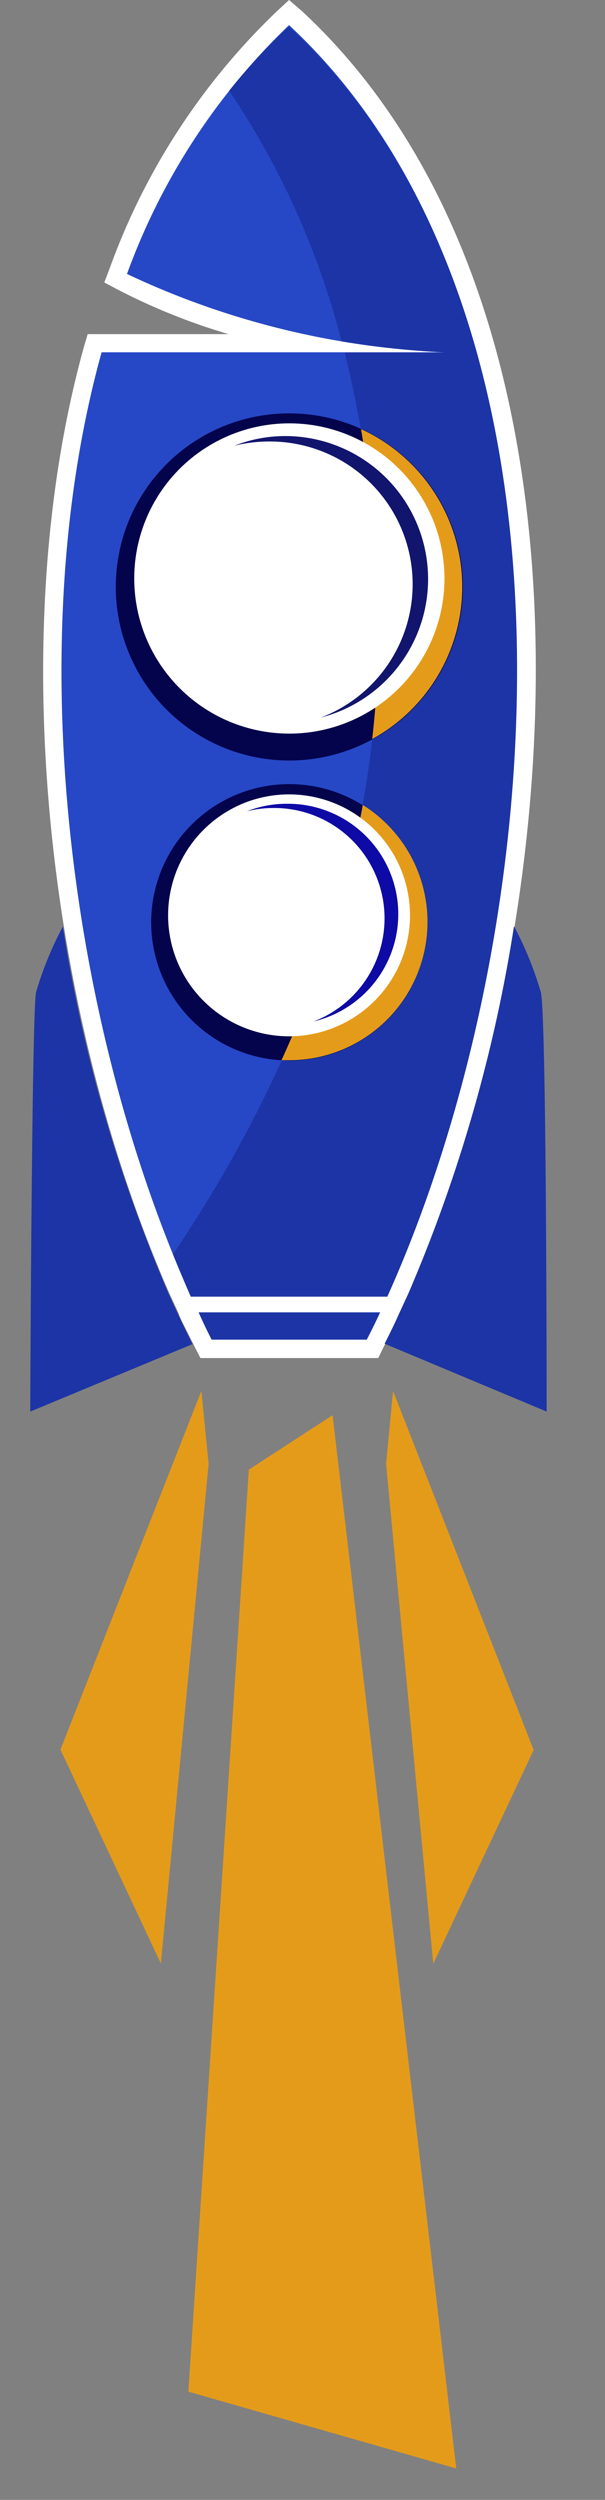
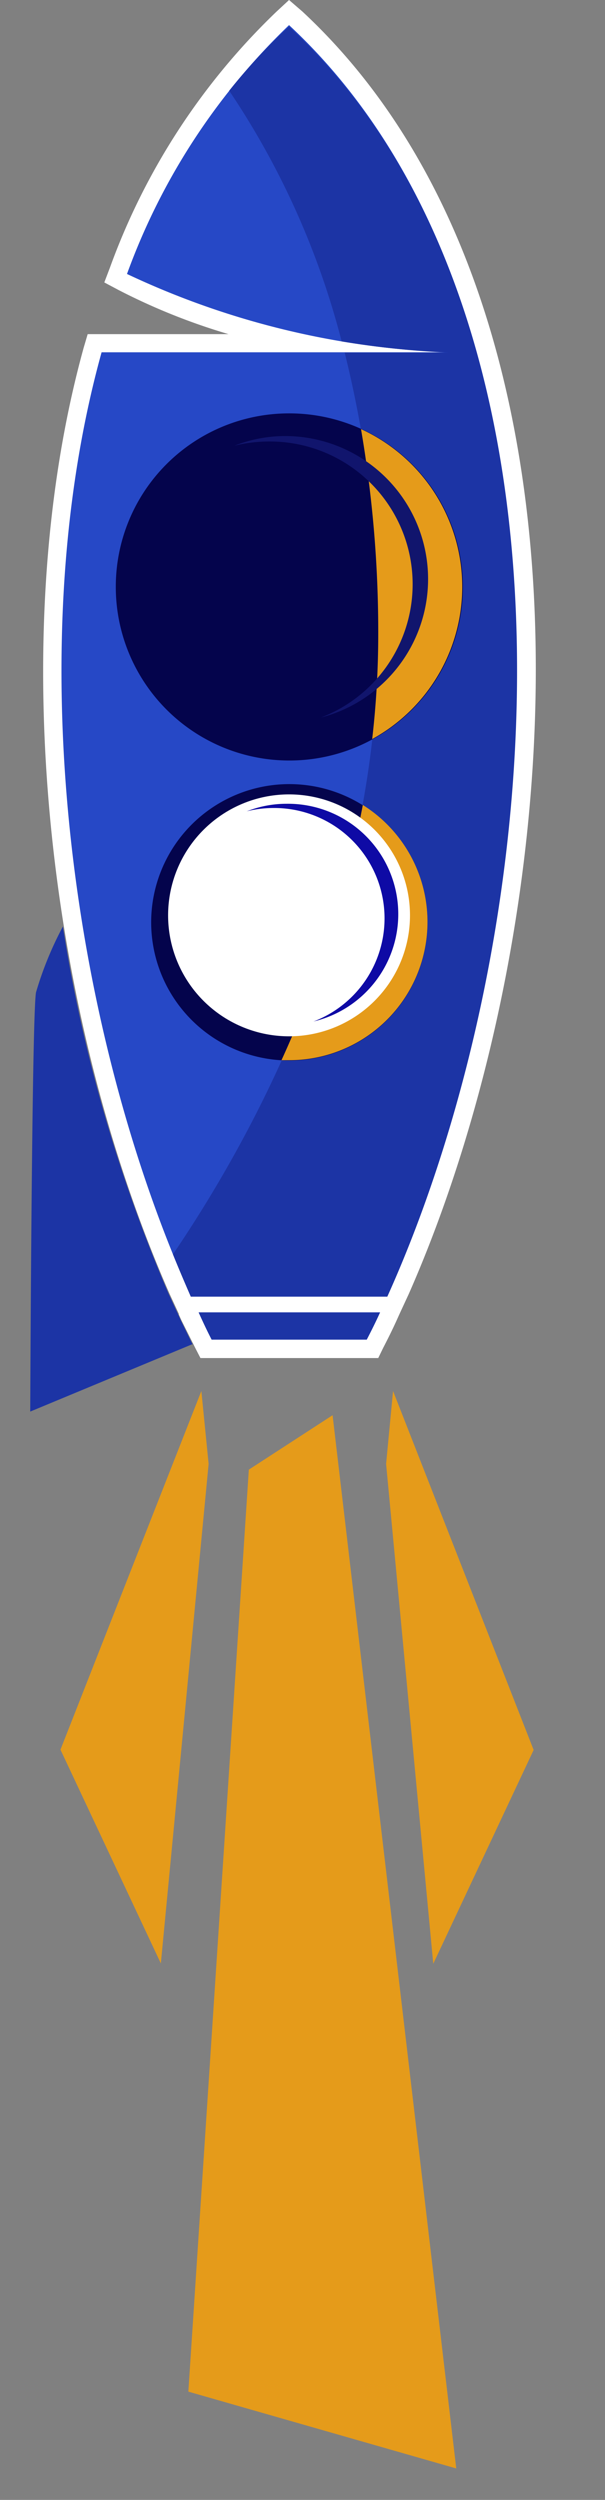
<svg xmlns="http://www.w3.org/2000/svg" id="Capa_1" data-name="Capa 1" viewBox="0 0 20.01 82.67">
  <rect x="0" y="0" width="20.01" height="82.67" fill="#808080" stroke="none" />
  <defs>
    <style>.cls-1{fill:#fff;}.cls-1,.cls-2,.cls-3,.cls-4,.cls-5,.cls-6,.cls-7{fill-rule:evenodd;}.cls-2{fill:#2648c6;}.cls-3{fill:#1c34a5;}.cls-4{fill:#e59b1a;}.cls-5{fill:#04044c;}.cls-6{fill:#11156d;}.cls-7{fill:#0e0aa5;}</style>
  </defs>
  <title>Mesa de trabajo 1</title>
  <path class="cls-1" d="M5.92,43.46h0l-.06-.13-.25-.54h0C1.6,33.67.1,21.15,2.77,11.49l.13-.44H7.56A20.63,20.63,0,0,1,3.92,9.59l-.47-.25.19-.5A22.17,22.17,0,0,1,9.15.38L9.56,0,10,.38c10.5,9.77,8.86,30.29,3.52,42.41h0l-.25.54-.06.13h0l-.09.2c-.14.31-.29.61-.45.92l-.16.33H6.63l-.17-.33L6,43.66l-.09-.2Z" />
  <path class="cls-2" d="M9.56,44.3H7c-.15-.29-.29-.59-.43-.9h6c-.14.31-.29.61-.44.9ZM6.31,42.86C2.46,34.3.58,21.69,3.36,11.65H14.84A27.16,27.16,0,0,1,4.2,9.06,21.61,21.61,0,0,1,9.56.83c10.22,9.5,8.73,29.86,3.25,42Z" />
-   <path class="cls-3" d="M12.73,44.44l5.35,2.24s0-13-.19-13.86A11.48,11.48,0,0,0,17,30.63a50.45,50.45,0,0,1-3.5,12.16h0l-.25.54-.06.13h0l-.09.2c-.12.26-.25.52-.38.78Z" />
  <path class="cls-3" d="M6.39,44.44,1,46.68s.05-13,.19-13.86a11.44,11.44,0,0,1,.89-2.18,50.64,50.64,0,0,0,3.5,12.15h0l.25.54.06.13h0l.09.2.38.78Z" />
  <path class="cls-4" d="M11,46.8,8.23,48.6l-2,30.49,8.86,2.54L11,46.8ZM6.66,46,2,57.86l3.32,7.07L6.9,48.41,6.66,46ZM13,46l4.65,11.87-3.32,7.07L12.77,48.41,13,46Z" />
  <path class="cls-3" d="M9.56,44.3H7c-.15-.29-.29-.59-.43-.9h6c-.14.31-.29.61-.44.9ZM7.58,3a26.75,26.75,0,0,1,3.72,8.29,29,29,0,0,0,3.54.37H11.4A37.92,37.92,0,0,1,12.51,21c0,8.66-3.75,16-6.79,20.48.19.47.39.94.59,1.4h6.5c5.48-12.17,7-32.53-3.25-42A18.37,18.37,0,0,0,7.58,3Z" />
  <path class="cls-5" d="M9.56,13.67A5.74,5.74,0,1,1,3.83,19.4a5.73,5.73,0,0,1,5.73-5.73Zm0,12.26A4.57,4.57,0,1,1,5,30.5a4.57,4.57,0,0,1,4.57-4.57Z" />
  <path class="cls-4" d="M11.94,14.19a5.74,5.74,0,0,1,.37,10.25,30.2,30.2,0,0,0,.2-3.46,39.68,39.68,0,0,0-.57-6.79ZM12,26.62a4.57,4.57,0,0,1-2.43,8.44H9.31A36.79,36.79,0,0,0,12,26.62Z" />
-   <path class="cls-1" d="M9.56,14a5.13,5.13,0,1,1-5.12,5.12A5.13,5.13,0,0,1,9.56,14Z" />
+   <path class="cls-1" d="M9.56,14A5.13,5.13,0,0,1,9.56,14Z" />
  <path class="cls-6" d="M9.46,14.42a4.73,4.73,0,0,1,1.15,9.31A4.72,4.72,0,0,0,8.9,14.6a4.83,4.83,0,0,0-1.15.14,4.6,4.6,0,0,1,1.71-.32Z" />
  <path class="cls-1" d="M9.56,26.27a4,4,0,1,1-4,4,4,4,0,0,1,4-4Z" />
  <path class="cls-7" d="M9.48,26.58a3.65,3.65,0,0,1,.89,7.2,3.65,3.65,0,0,0-1.32-7.06,3.68,3.68,0,0,0-.89.11,3.6,3.6,0,0,1,1.32-.25Z" />
</svg>